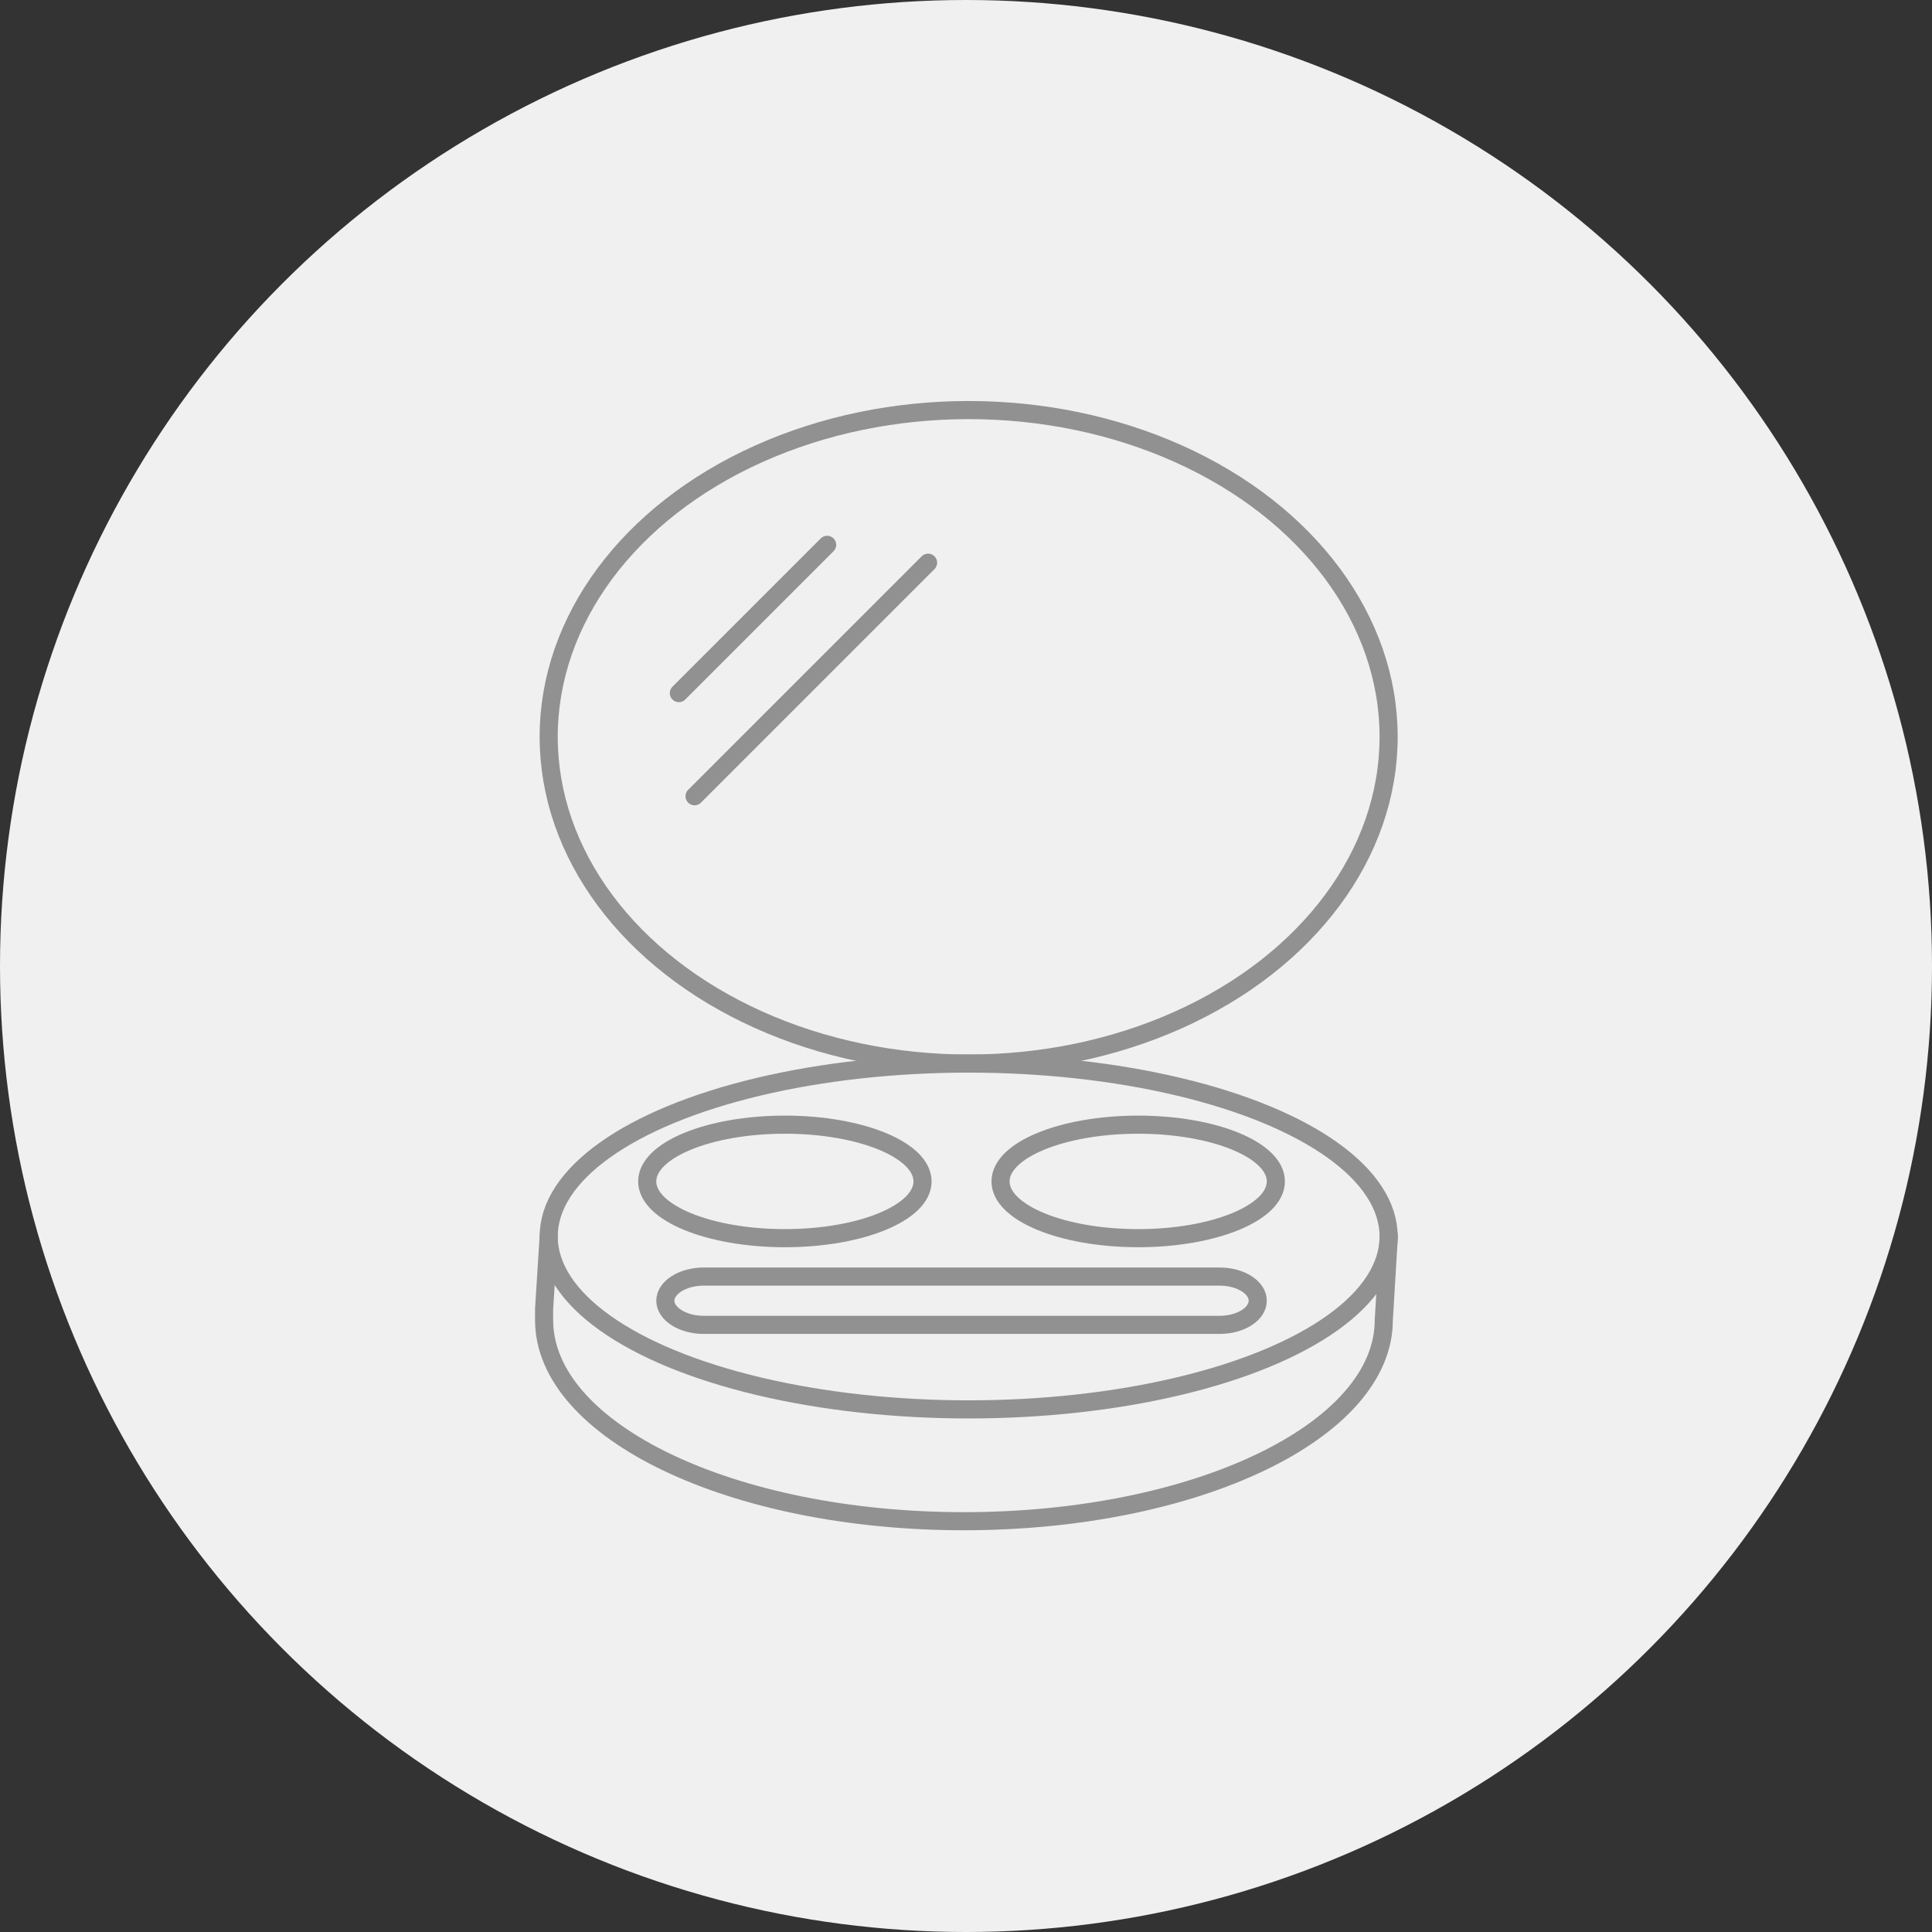
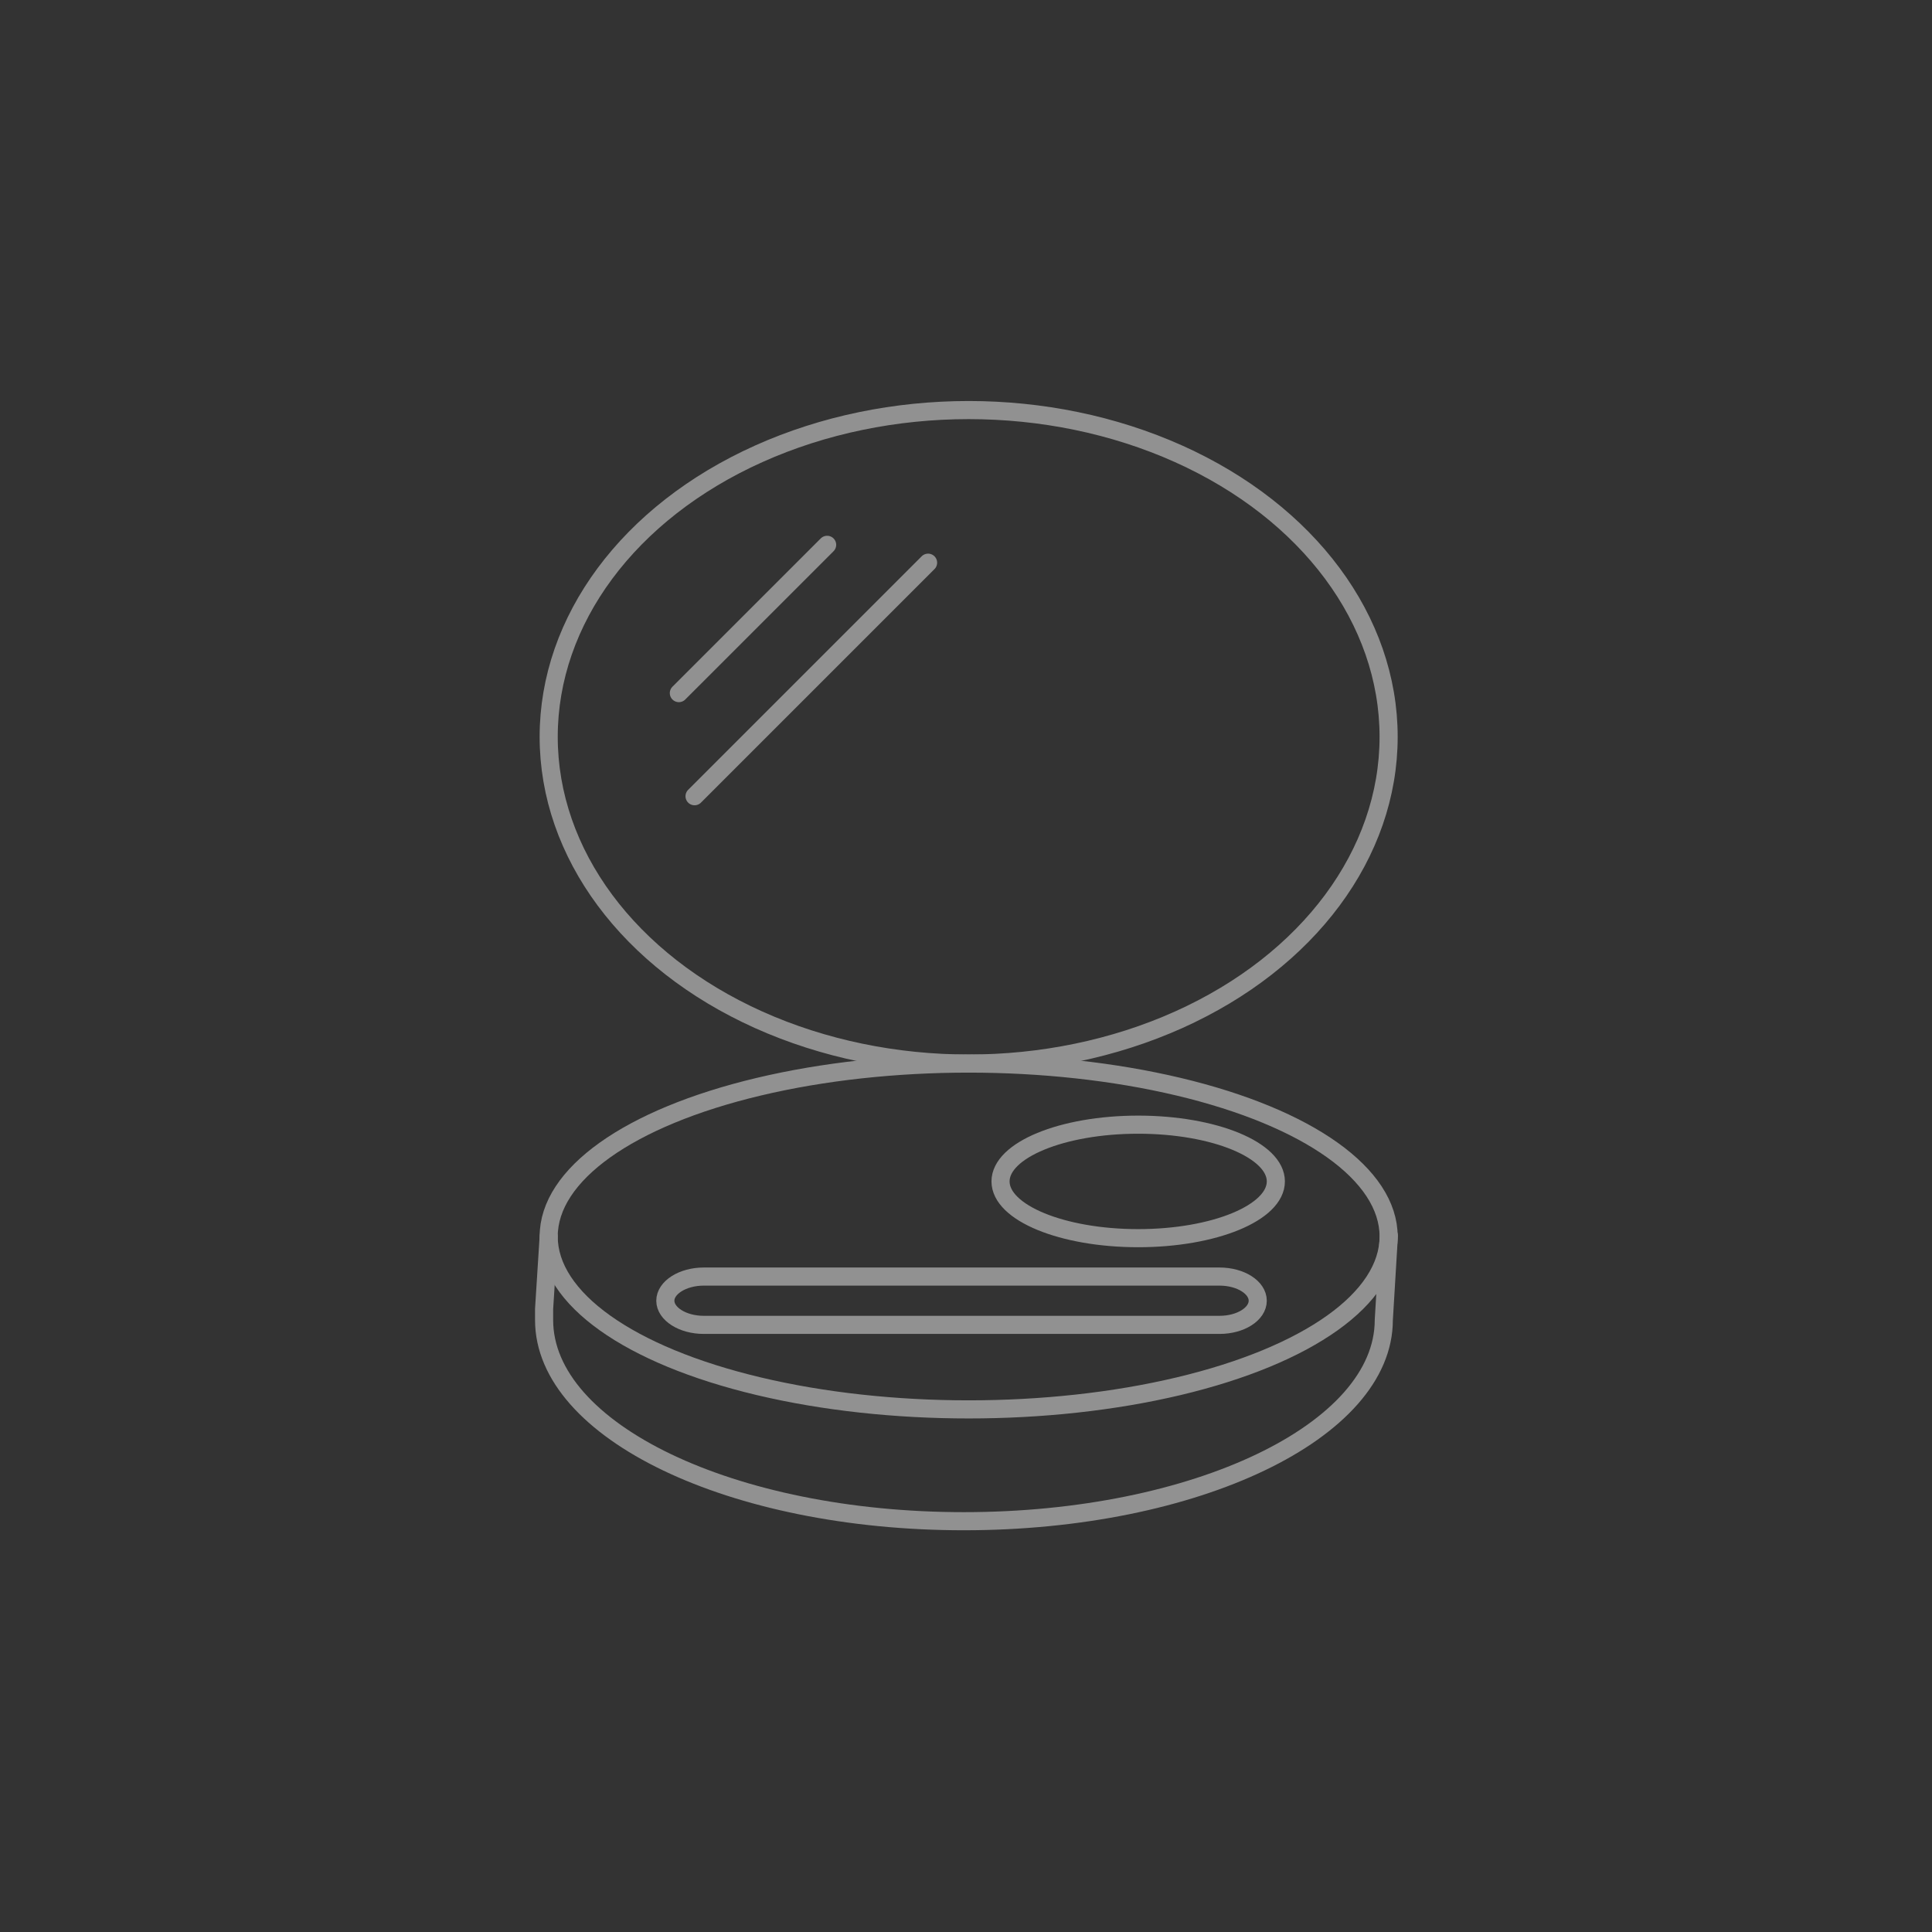
<svg xmlns="http://www.w3.org/2000/svg" viewBox="0 0 80 80">
  <rect x="0" y="0" width="80" height="80" fill="#333333" stroke="none" />
  <defs>
    <style>.a{fill:#f0f0f0;}.b{fill:none;stroke:#919191;stroke-linecap:round;stroke-linejoin:round;stroke-width:0.75px;}</style>
  </defs>
-   <circle class="a" cx="40" cy="40" r="40" />
  <ellipse class="b" cx="40.11" cy="30.51" rx="17.39" ry="13.53" />
  <ellipse class="b" cx="40.11" cy="51.2" rx="17.39" ry="7.16" />
-   <ellipse class="b" cx="32.5" cy="48.92" rx="5.7" ry="2.35" />
  <ellipse class="b" cx="47.13" cy="48.92" rx="5.7" ry="2.35" />
  <path class="b" d="M22.72,51.2l-.19,3c0,.15,0,.31,0,.46,0,4.6,7.78,8.33,17.38,8.33s17.39-3.73,17.39-8.33l.21-3.49" />
  <line class="b" x1="38.43" y1="23.3" x2="28.76" y2="32.97" />
  <line class="b" x1="34.25" y1="22.56" x2="28.11" y2="28.7" />
  <path class="b" d="M50.5,52.86H29.14c-.88,0-1.59.46-1.59,1s.71,1,1.59,1H50.5c.87,0,1.58-.45,1.58-1S51.37,52.86,50.5,52.86Z" />
</svg>